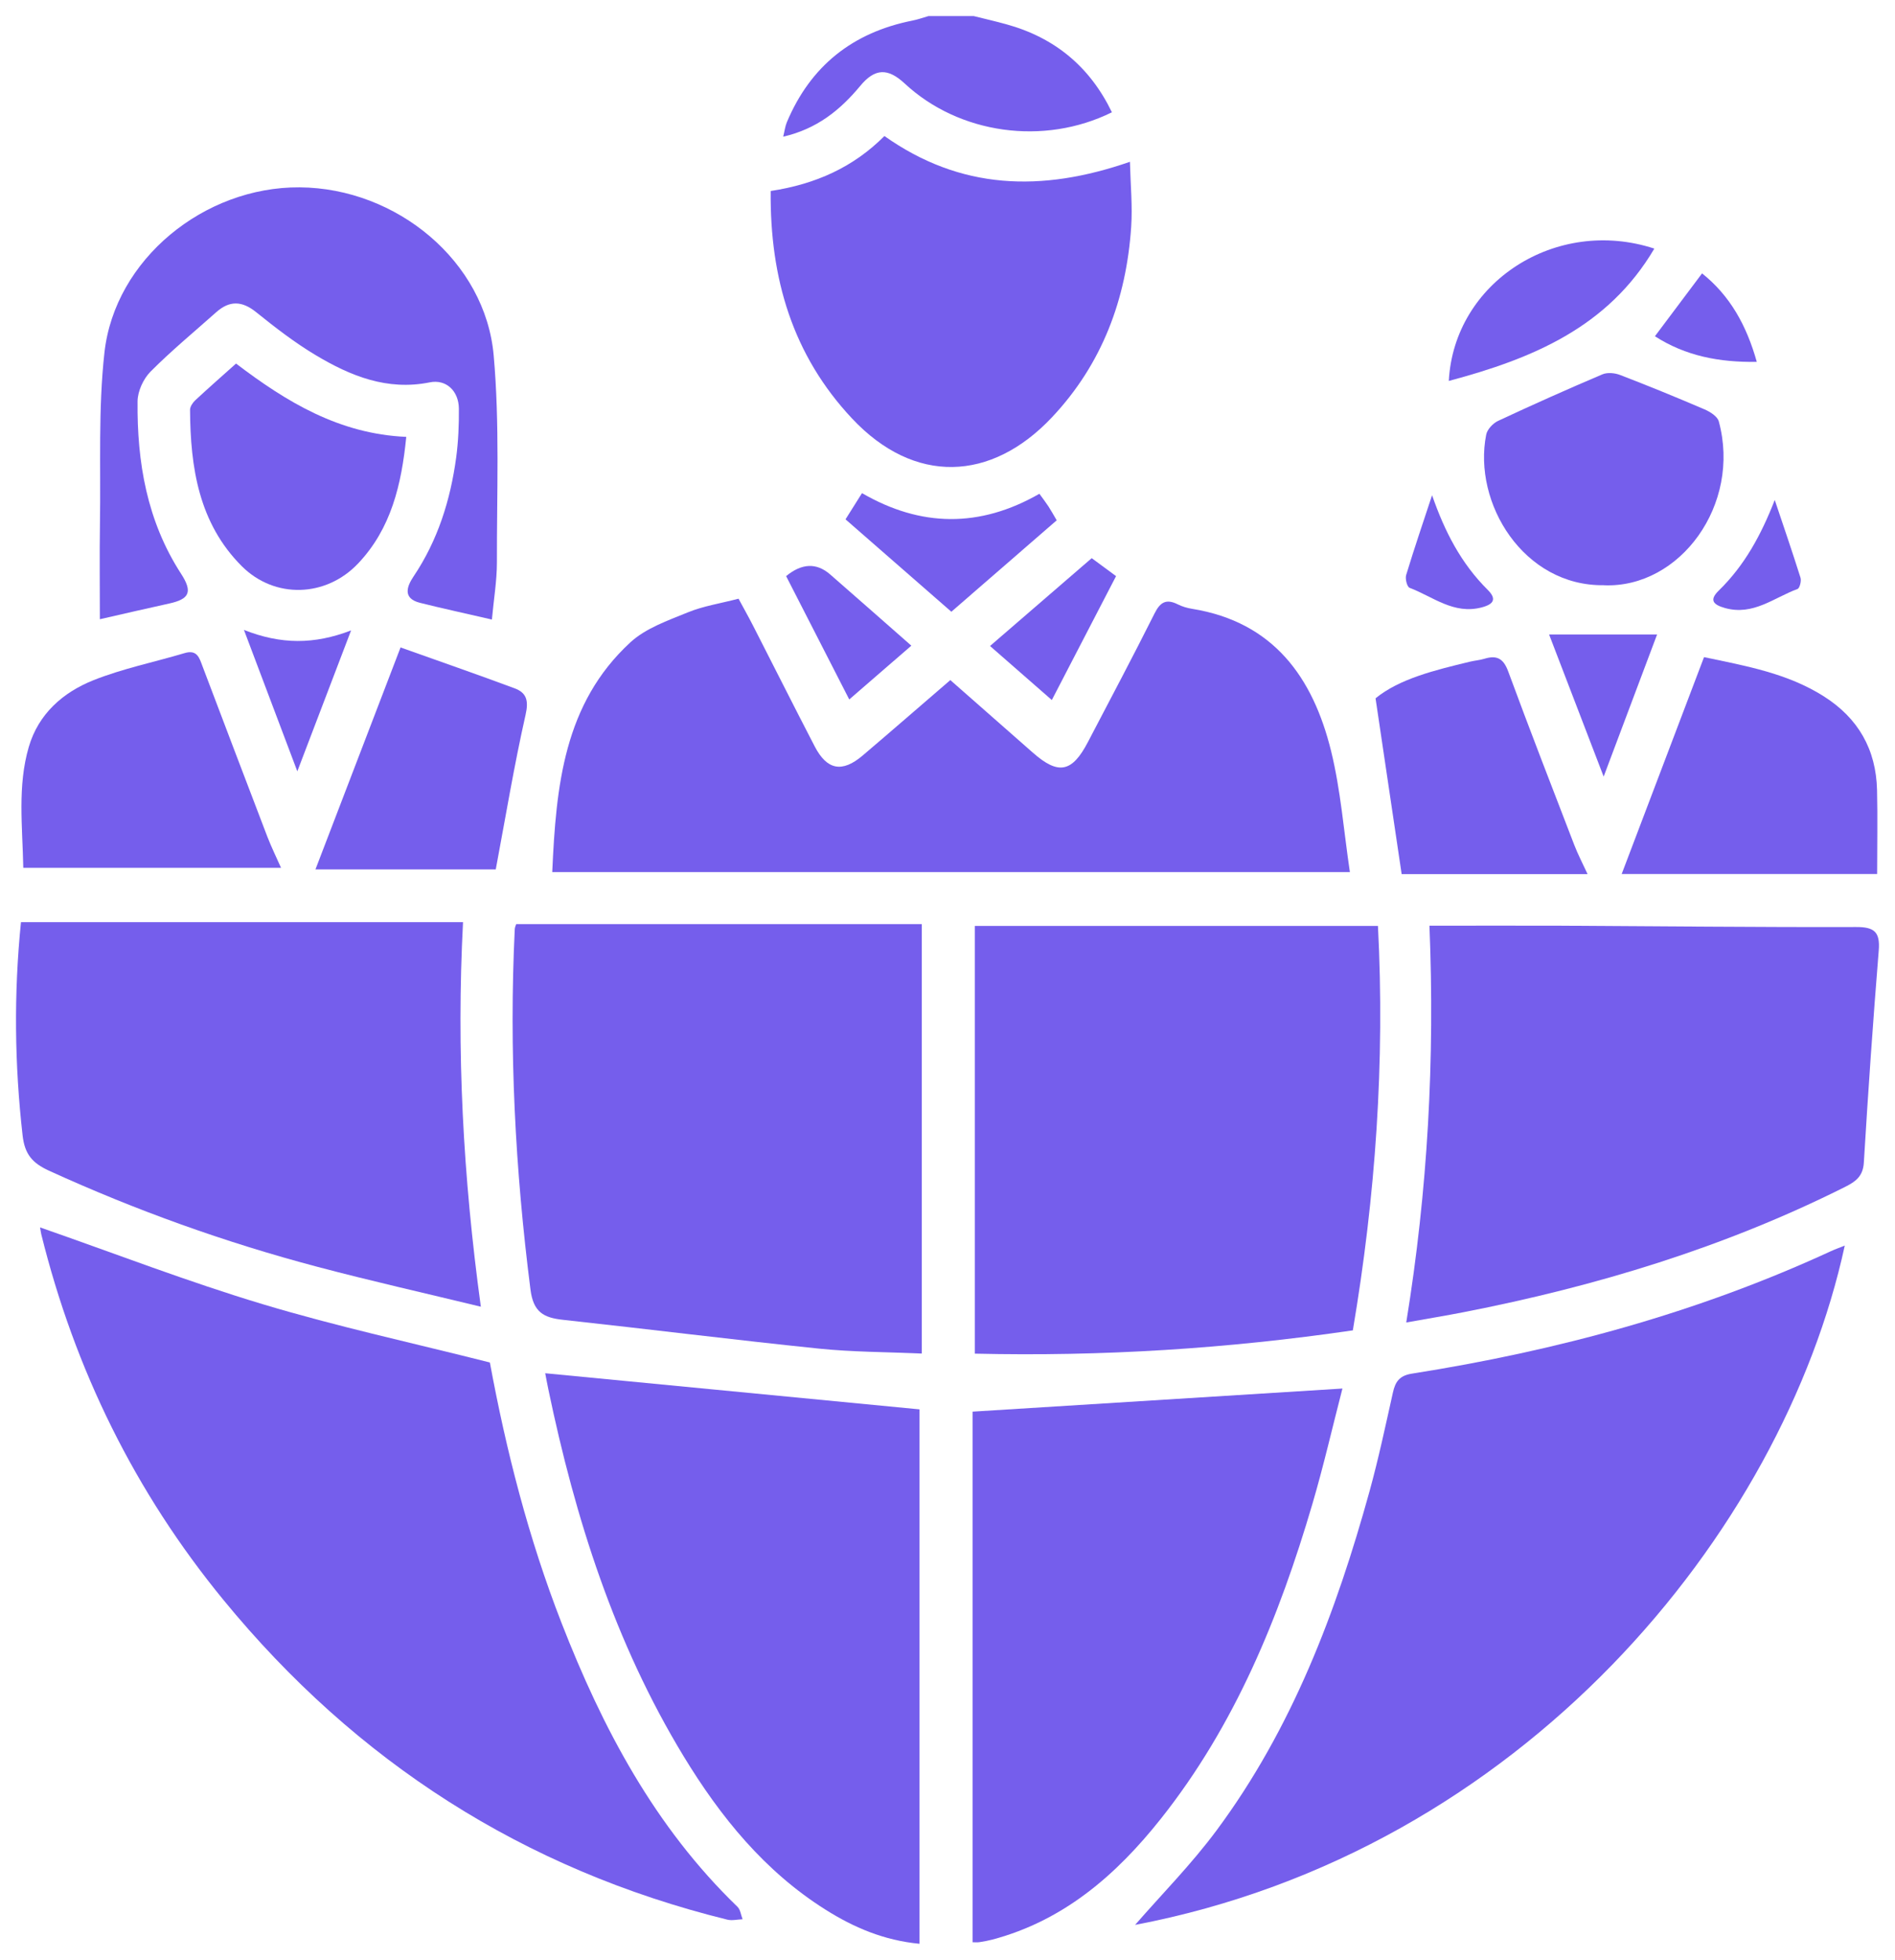
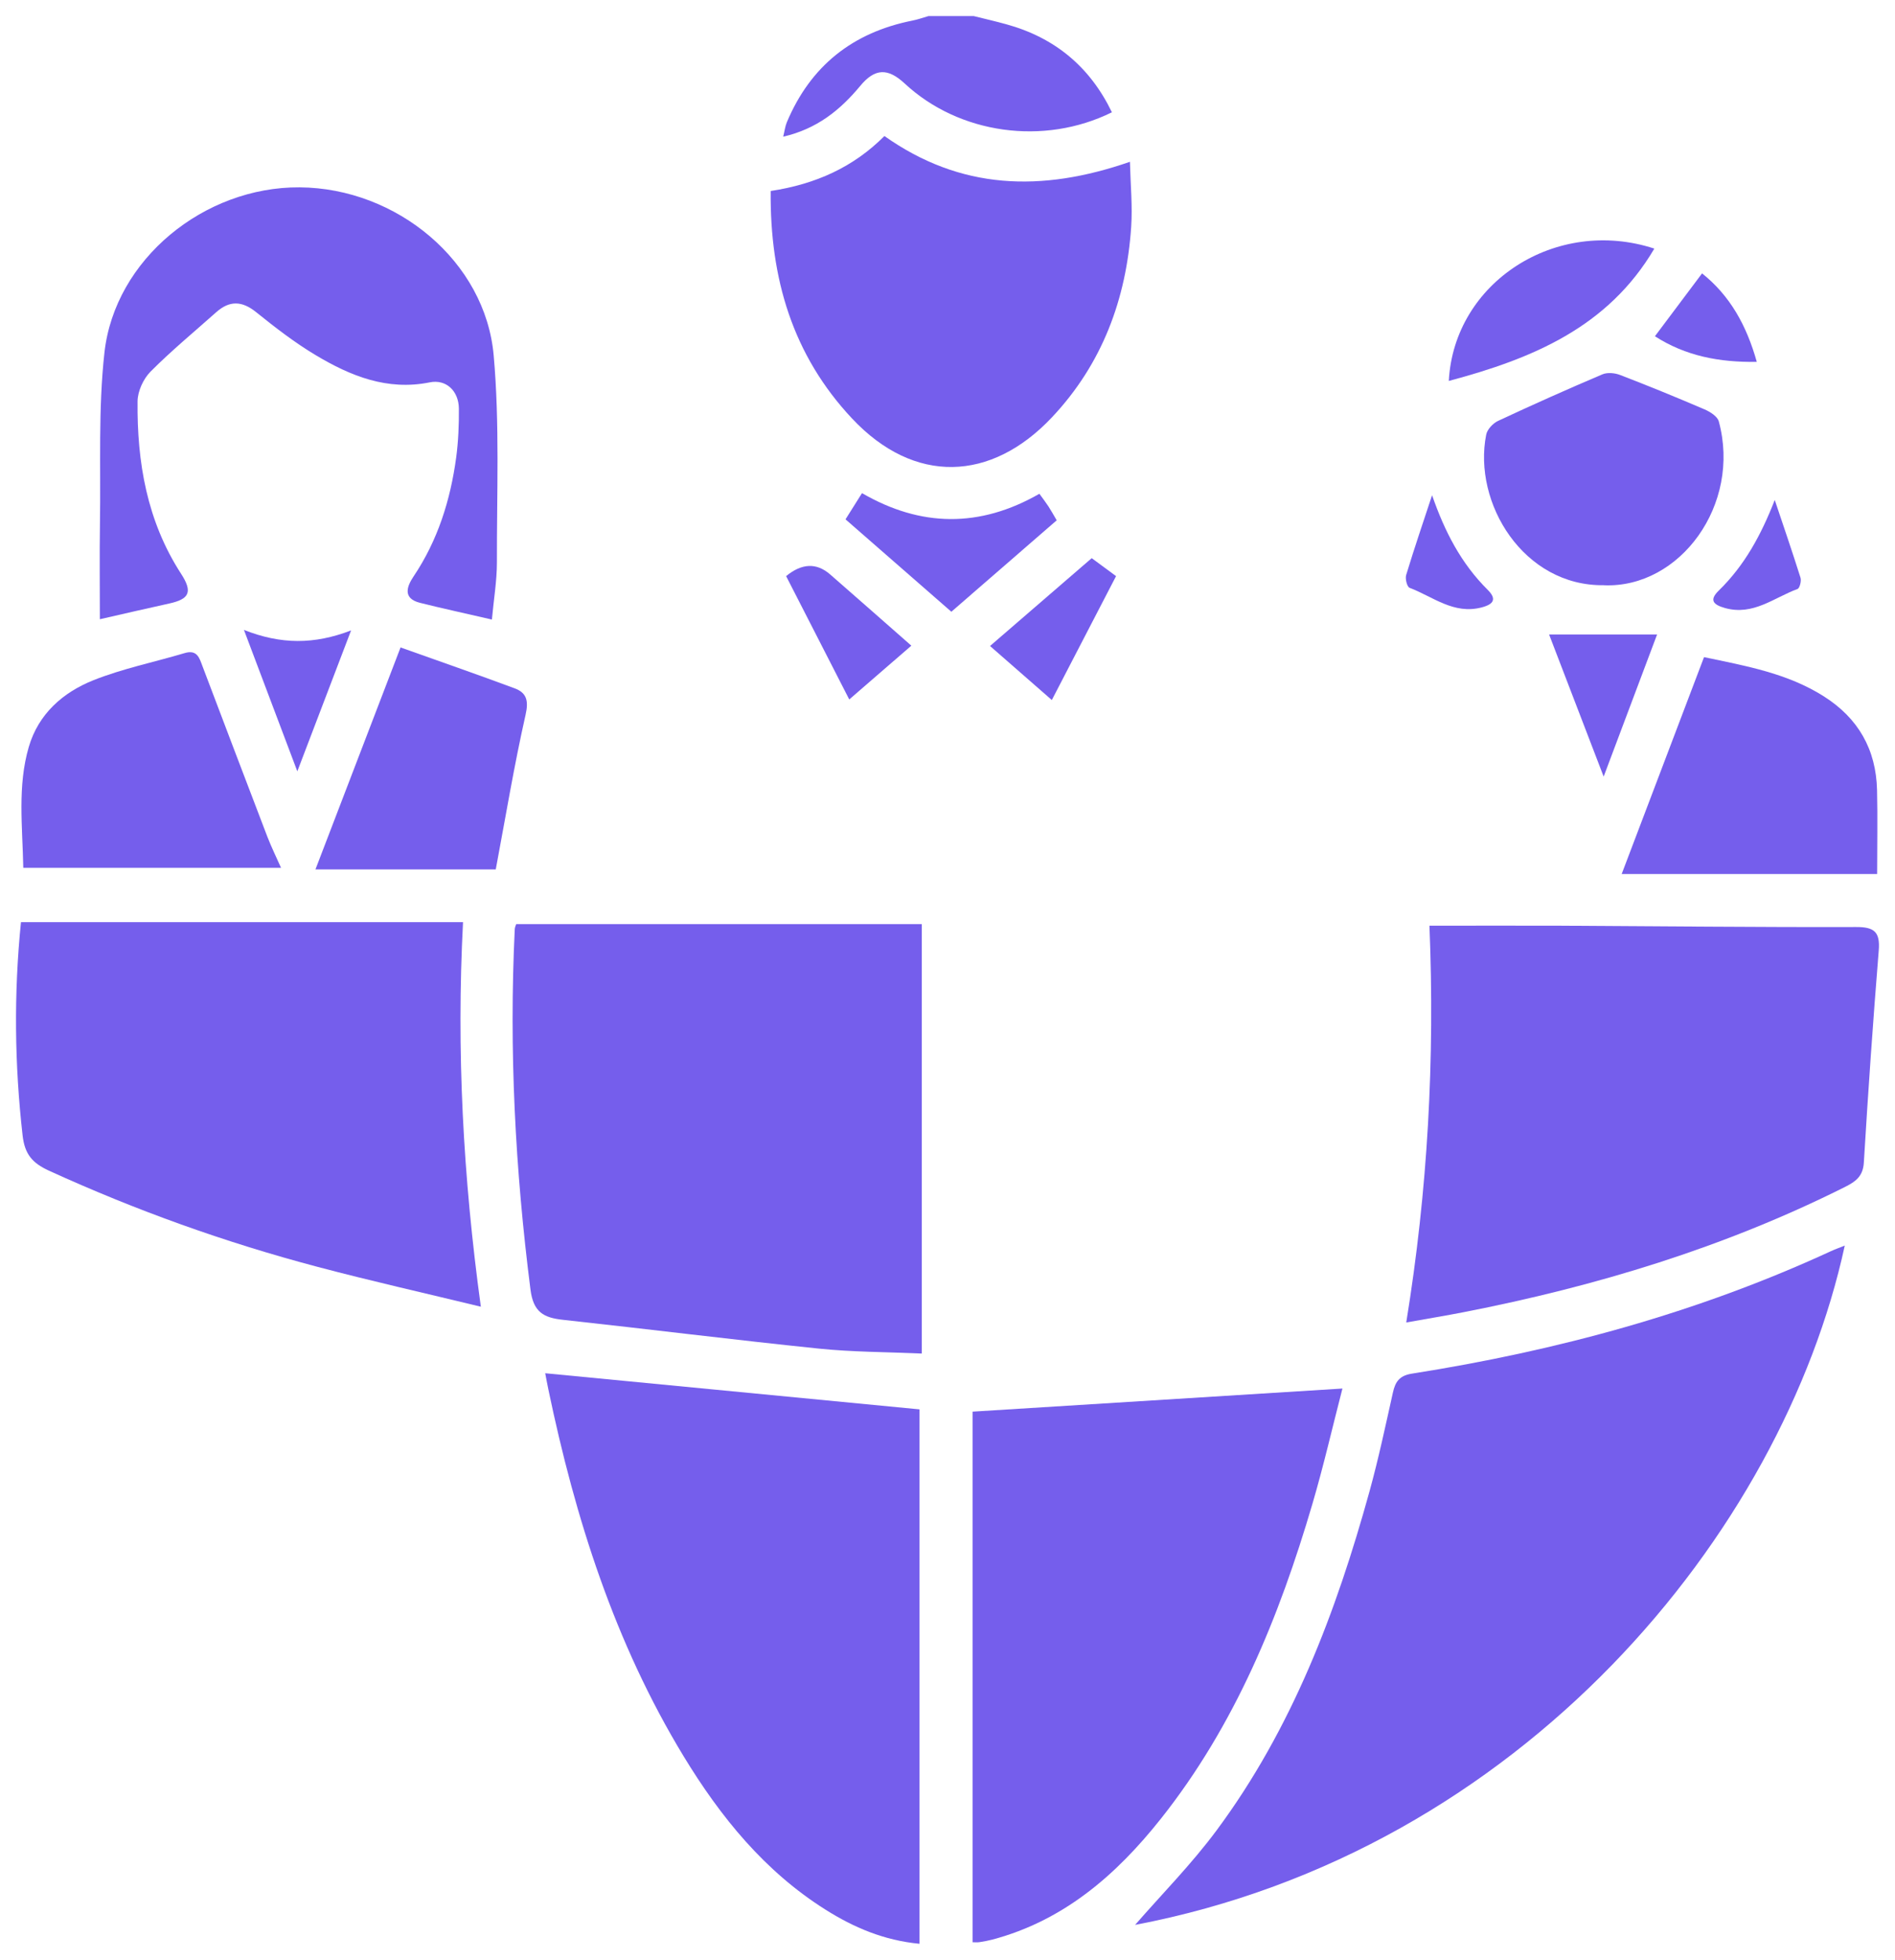
<svg xmlns="http://www.w3.org/2000/svg" width="59" height="61" viewBox="0 0 59 61" fill="none">
  <g clip-path="url(#clip0_511_8297)">
    <path d="M30.315 0.5C30.652 0.584 30.992 0.662 31.326 0.754C32.839 1.169 33.935 2.078 34.619 3.495C32.493 4.546 29.859 4.172 28.168 2.6C27.645 2.114 27.242 2.119 26.784 2.673C26.158 3.427 25.434 4.013 24.385 4.254C24.429 4.074 24.445 3.931 24.498 3.805C25.236 2.049 26.551 1.009 28.412 0.64C28.579 0.607 28.741 0.548 28.905 0.501C29.375 0.501 29.845 0.501 30.313 0.501L30.315 0.5Z" fill="#755EEC" />
-     <path d="M1.249 38.204C3.582 39.017 5.857 39.897 8.187 40.596C10.496 41.291 12.862 41.803 15.252 42.408C15.755 45.133 16.451 47.867 17.481 50.509C18.76 53.794 20.386 56.864 22.959 59.348C23.053 59.437 23.069 59.607 23.12 59.738C22.961 59.743 22.794 59.787 22.644 59.75C16.304 58.187 11.088 54.836 6.957 49.799C4.203 46.442 2.329 42.633 1.285 38.417C1.267 38.344 1.26 38.269 1.248 38.204H1.249Z" fill="#755EEC" />
    <path d="M57.436 38.77C55.498 47.703 47.395 57.617 35.341 59.913C36.16 58.971 37.096 58.026 37.88 56.968C40.229 53.802 41.601 50.177 42.641 46.413C42.92 45.4 43.139 44.368 43.368 43.342C43.443 43.003 43.576 42.815 43.961 42.755C48.469 42.045 52.842 40.863 56.997 38.947C57.134 38.884 57.276 38.834 57.435 38.77H57.436Z" fill="#755EEC" />
-     <path d="M30.352 42.133V28.821H42.902C43.121 33.055 42.828 37.223 42.12 41.408C38.214 41.979 34.313 42.225 30.352 42.133Z" fill="#755EEC" />
    <path d="M28.7 28.764V42.13C27.585 42.081 26.534 42.083 25.494 41.976C22.836 41.702 20.184 41.369 17.528 41.08C16.923 41.015 16.605 40.84 16.516 40.139C16.04 36.409 15.845 32.673 16.027 28.918C16.03 28.863 16.057 28.81 16.071 28.764H28.701H28.7Z" fill="#755EEC" />
-     <path d="M42.029 27.144H17.194C17.313 24.461 17.555 21.902 19.625 19.995C20.104 19.553 20.791 19.316 21.414 19.061C21.896 18.863 22.427 18.783 22.994 18.635C23.139 18.904 23.299 19.187 23.447 19.476C24.087 20.726 24.717 21.983 25.364 23.229C25.748 23.971 26.22 24.059 26.86 23.515C27.764 22.747 28.66 21.966 29.588 21.168C30.463 21.937 31.311 22.683 32.161 23.43C32.952 24.126 33.378 24.045 33.873 23.094C34.569 21.762 35.275 20.435 35.947 19.092C36.126 18.734 36.316 18.634 36.67 18.811C36.808 18.88 36.964 18.926 37.116 18.95C39.651 19.36 40.88 21.087 41.444 23.381C41.743 24.6 41.838 25.868 42.028 27.144H42.029Z" fill="#755EEC" />
    <path d="M44.505 28.813C45.929 28.813 47.255 28.808 48.581 28.813C51.651 28.828 54.721 28.863 57.789 28.854C58.36 28.852 58.539 29.011 58.494 29.582C58.316 31.781 58.163 33.982 58.03 36.184C58.005 36.618 57.769 36.781 57.438 36.947C53.676 38.831 49.691 40.039 45.572 40.842C45.02 40.95 44.465 41.041 43.783 41.163C44.454 37.039 44.675 32.976 44.505 28.811V28.813Z" fill="#755EEC" />
    <path d="M28.627 43.867V60.501C27.523 60.396 26.584 59.995 25.703 59.44C23.805 58.245 22.433 56.553 21.285 54.666C19.139 51.135 17.91 47.263 17.073 43.247C17.037 43.076 17.006 42.905 16.975 42.743C20.852 43.117 24.717 43.491 28.625 43.867H28.627Z" fill="#755EEC" />
    <path d="M0.653 28.703H14.416C14.208 32.697 14.416 36.626 14.971 40.672C13.201 40.243 11.534 39.868 9.885 39.431C7.014 38.672 4.226 37.672 1.522 36.437C1.003 36.199 0.769 35.924 0.703 35.336C0.454 33.133 0.427 30.939 0.653 28.703Z" fill="#755EEC" />
    <path d="M30.282 60.452V43.938C34.134 43.697 37.923 43.461 41.796 43.219C41.495 44.382 41.215 45.606 40.862 46.808C39.826 50.333 38.451 53.703 36.141 56.612C34.756 58.357 33.121 59.779 30.9 60.37C30.768 60.404 30.633 60.43 30.499 60.45C30.425 60.462 30.349 60.453 30.282 60.453V60.452Z" fill="#755EEC" />
    <path d="M23.995 5.945C25.397 5.732 26.571 5.203 27.536 4.234C29.9 5.906 32.416 5.995 35.18 5.036C35.198 5.76 35.263 6.412 35.219 7.058C35.069 9.308 34.315 11.33 32.754 12.987C30.859 15.001 28.465 15.089 26.529 13.027C24.68 11.057 23.968 8.667 23.995 5.947V5.945Z" fill="#755EEC" />
    <path d="M15.316 19.284C14.476 19.09 13.773 18.938 13.075 18.763C12.53 18.626 12.669 18.253 12.87 17.951C13.63 16.823 14.023 15.568 14.203 14.24C14.27 13.738 14.291 13.227 14.287 12.72C14.282 12.168 13.891 11.797 13.38 11.901C12.055 12.168 10.911 11.702 9.825 11.052C9.175 10.663 8.568 10.194 7.977 9.718C7.533 9.359 7.144 9.349 6.727 9.722C6.042 10.333 5.331 10.918 4.685 11.569C4.462 11.794 4.287 12.177 4.283 12.489C4.264 14.389 4.576 16.219 5.636 17.856C6.005 18.425 5.901 18.647 5.263 18.786C4.563 18.939 3.866 19.102 3.109 19.274C3.109 18.245 3.097 17.27 3.112 16.295C3.14 14.519 3.056 12.73 3.252 10.972C3.575 8.074 6.353 5.811 9.327 5.831C12.352 5.852 15.114 8.138 15.371 11.066C15.56 13.2 15.466 15.357 15.471 17.505C15.471 18.079 15.373 18.652 15.315 19.284H15.316Z" fill="#755EEC" />
    <path d="M8.748 27.011H0.725C0.7 25.712 0.541 24.467 0.896 23.25C1.196 22.221 1.959 21.552 2.904 21.174C3.819 20.809 4.8 20.611 5.748 20.328C6.14 20.211 6.209 20.481 6.307 20.743C6.977 22.509 7.646 24.274 8.322 26.038C8.446 26.359 8.599 26.671 8.75 27.011H8.748Z" fill="#755EEC" />
    <path d="M50.49 27.205C51.35 24.94 52.197 22.709 53.054 20.454C54.369 20.73 55.65 20.956 56.782 21.673C57.859 22.355 58.41 23.328 58.441 24.589C58.461 25.444 58.444 26.3 58.444 27.205H50.49Z" fill="#755EEC" />
    <path d="M49.944 18.215C47.436 18.254 45.85 15.657 46.272 13.529C46.304 13.364 46.484 13.174 46.643 13.1C47.715 12.599 48.797 12.116 49.887 11.653C50.045 11.585 50.28 11.608 50.448 11.674C51.33 12.013 52.205 12.371 53.074 12.744C53.246 12.818 53.472 12.961 53.514 13.117C54.217 15.702 52.311 18.307 49.946 18.217L49.944 18.215Z" fill="#755EEC" />
-     <path d="M49.428 27.208H43.64C43.376 25.433 43.112 23.656 42.827 21.735C43.571 21.128 44.664 20.861 45.759 20.597C45.911 20.56 46.068 20.549 46.217 20.504C46.599 20.387 46.808 20.492 46.956 20.895C47.623 22.703 48.32 24.5 49.014 26.299C49.125 26.588 49.269 26.862 49.429 27.209L49.428 27.208Z" fill="#755EEC" />
    <path d="M12.471 20.152C13.691 20.587 14.861 20.992 16.022 21.424C16.396 21.564 16.464 21.807 16.363 22.251C16.008 23.821 15.745 25.412 15.435 27.062H9.821C10.689 24.798 11.544 22.572 12.471 20.152Z" fill="#755EEC" />
-     <path d="M7.349 11.316C8.927 12.516 10.566 13.507 12.649 13.598C12.501 15.083 12.179 16.452 11.15 17.538C10.147 18.596 8.553 18.647 7.526 17.621C6.189 16.284 5.927 14.551 5.917 12.756C5.917 12.657 5.999 12.535 6.076 12.462C6.49 12.077 6.915 11.704 7.349 11.316Z" fill="#755EEC" />
    <path d="M45.108 11.857C45.272 8.783 48.449 6.736 51.507 7.738C50.062 10.19 47.71 11.163 45.108 11.857Z" fill="#755EEC" />
    <path d="M26.326 16.163C26.504 15.879 26.657 15.636 26.838 15.349C28.667 16.409 30.504 16.434 32.361 15.369C32.465 15.513 32.557 15.632 32.64 15.758C32.724 15.887 32.798 16.021 32.9 16.195C31.818 17.134 30.745 18.064 29.62 19.041C28.521 18.082 27.428 17.127 26.324 16.164L26.326 16.163Z" fill="#755EEC" />
    <path d="M49.929 24.172C49.317 22.577 48.76 21.13 48.23 19.748H51.593C51.075 21.125 50.531 22.569 49.929 24.172Z" fill="#755EEC" />
    <path d="M24.475 17.932C24.965 17.529 25.422 17.511 25.845 17.878C26.667 18.596 27.487 19.317 28.374 20.097C27.728 20.656 27.117 21.185 26.441 21.771C25.773 20.467 25.129 19.209 24.476 17.933L24.475 17.932Z" fill="#755EEC" />
    <path d="M30.824 20.107C31.916 19.165 32.945 18.276 33.99 17.373C34.255 17.568 34.489 17.741 34.748 17.932C34.086 19.21 33.434 20.468 32.748 21.789C32.096 21.219 31.498 20.697 30.824 20.107Z" fill="#755EEC" />
    <path d="M7.596 19.607C8.75 20.062 9.779 20.064 10.931 19.622C10.361 21.117 9.83 22.506 9.257 24.008C8.693 22.513 8.17 21.131 7.596 19.609V19.607Z" fill="#755EEC" />
    <path d="M54.697 11.264C53.526 11.28 52.48 11.081 51.525 10.466C52.015 9.813 52.486 9.184 52.993 8.509C53.863 9.204 54.377 10.124 54.697 11.264Z" fill="#755EEC" />
    <path d="M44.587 15.414C44.978 16.541 45.488 17.533 46.314 18.354C46.601 18.638 46.519 18.804 46.131 18.906C45.261 19.135 44.613 18.571 43.887 18.296C43.809 18.267 43.744 18.016 43.78 17.898C44.033 17.065 44.314 16.241 44.587 15.414Z" fill="#755EEC" />
    <path d="M55.256 15.562C55.526 16.368 55.803 17.172 56.058 17.982C56.09 18.084 56.033 18.307 55.964 18.333C55.234 18.601 54.587 19.17 53.709 18.926C53.324 18.819 53.219 18.67 53.511 18.384C54.317 17.599 54.832 16.651 55.256 15.562Z" fill="#755EEC" />
  </g>
  <defs>
    <clipPath id="clip0_511_8297">
      <rect width="58.002" height="60" fill="white" transform="translate(0.499 0.5)" />
    </clipPath>
  </defs>
</svg>